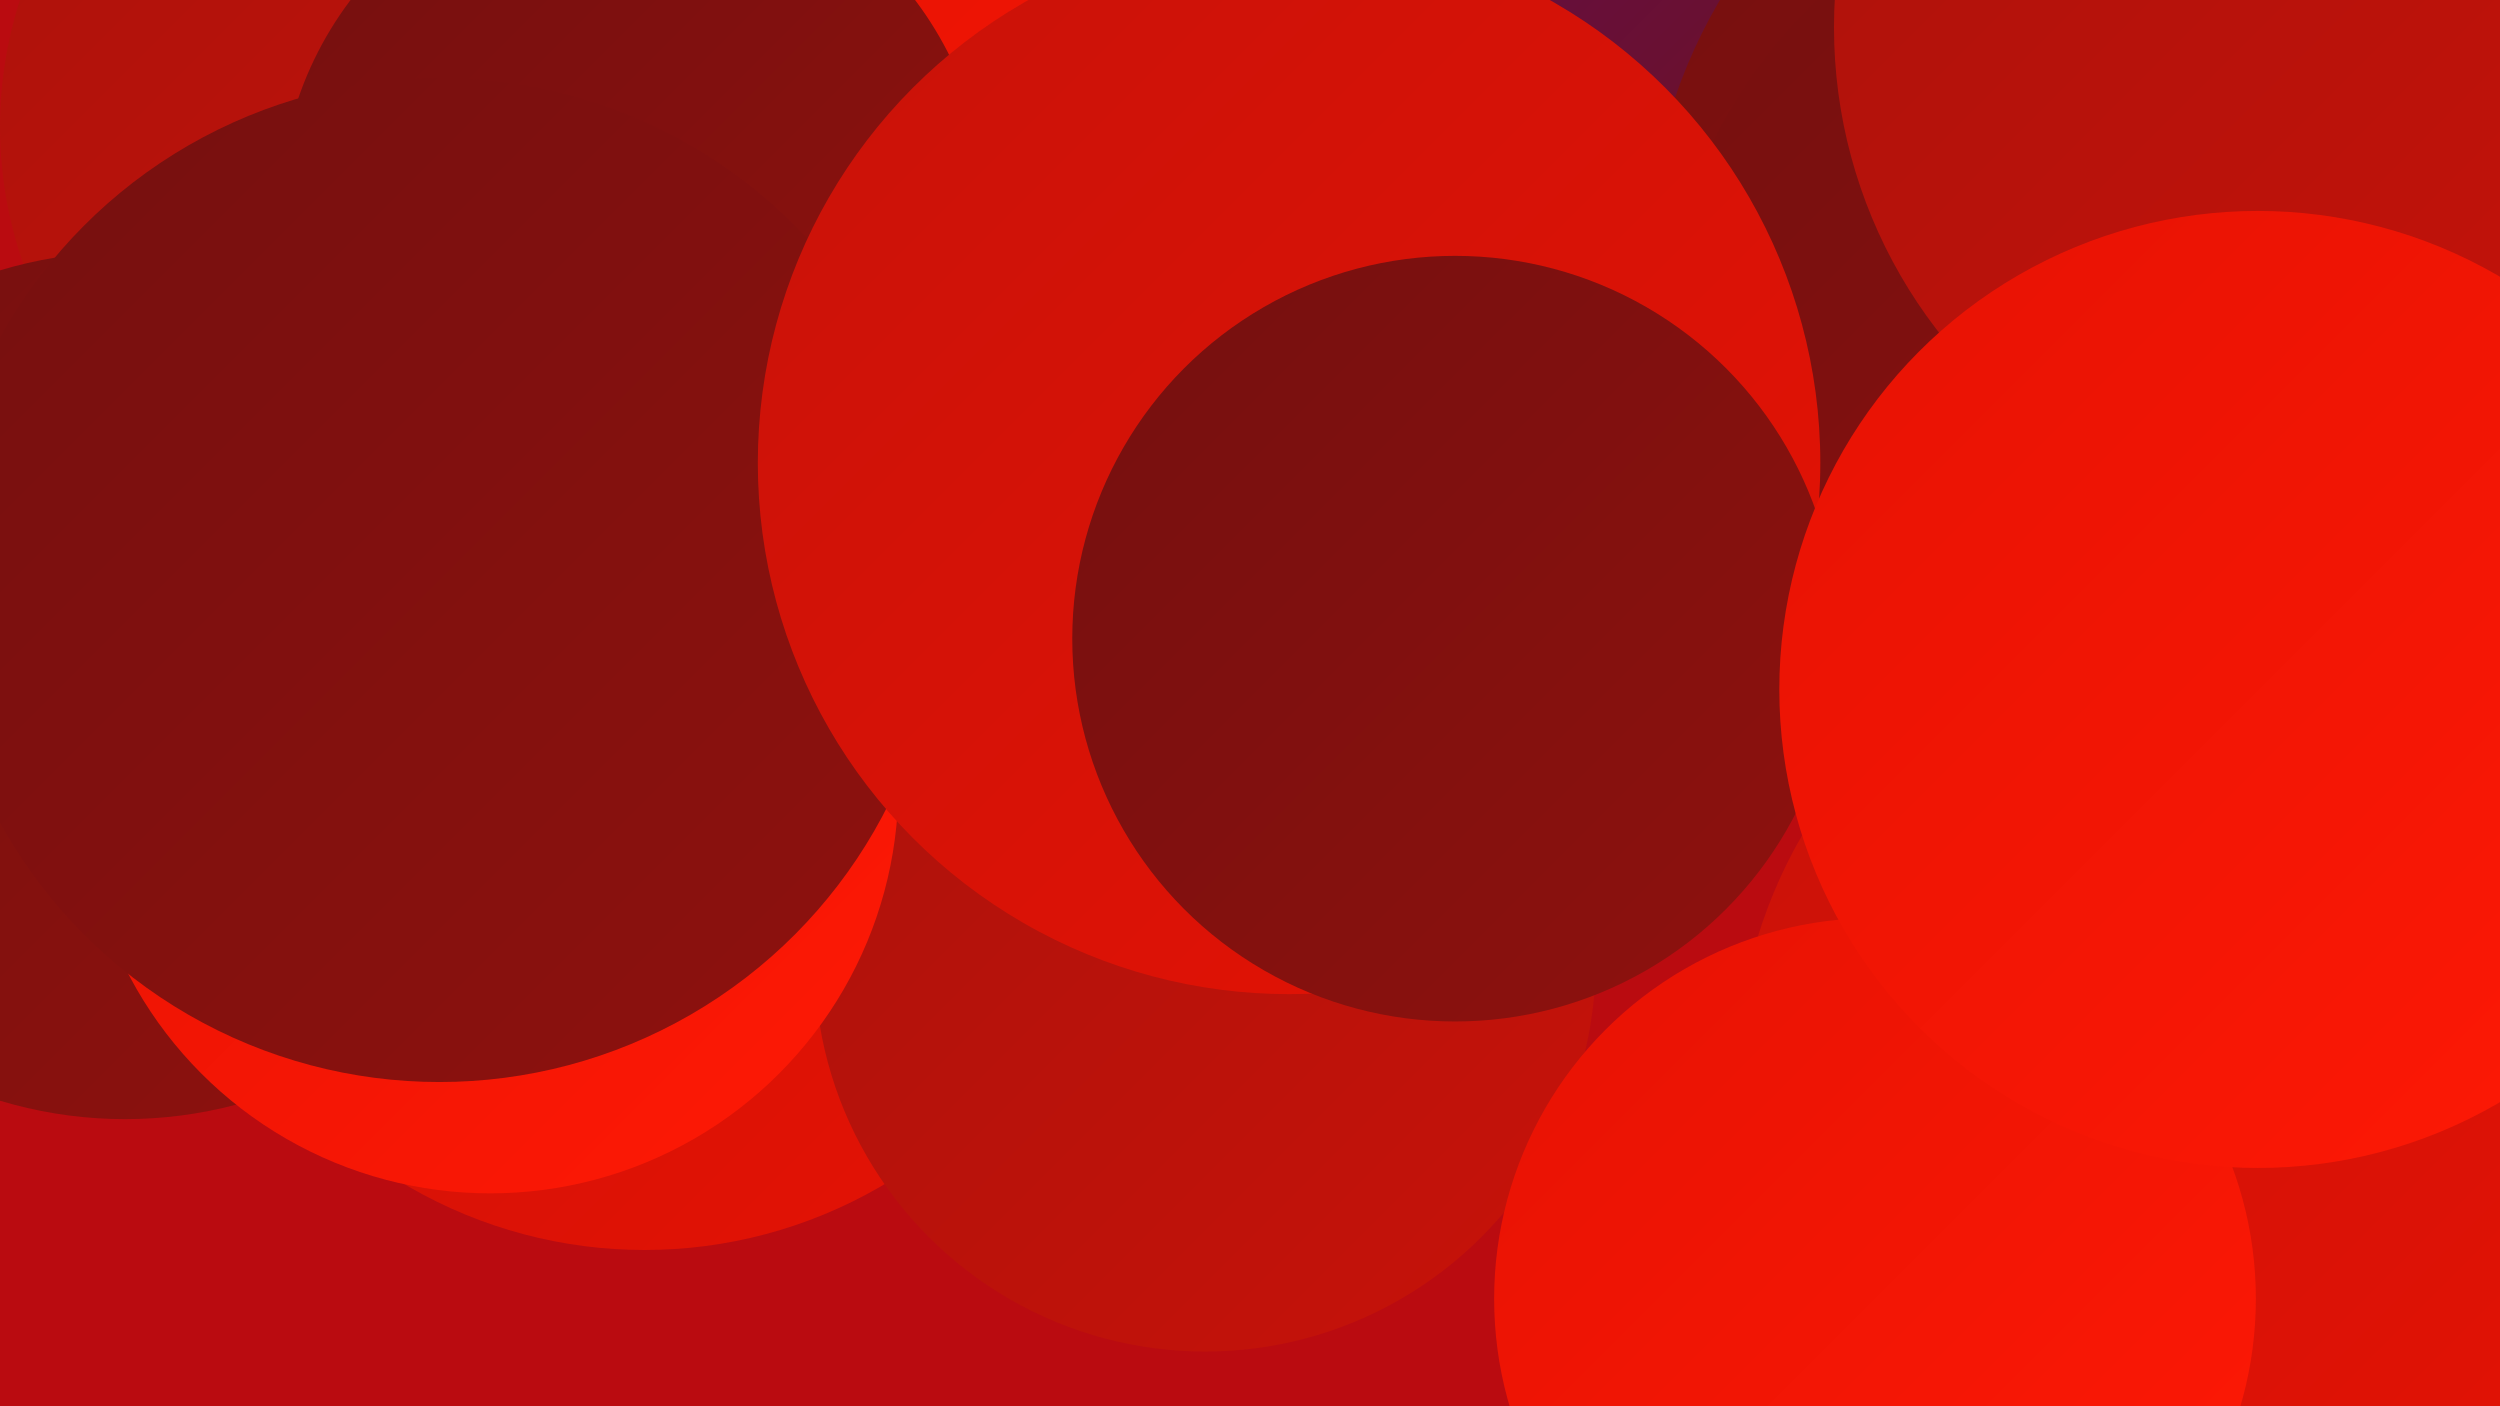
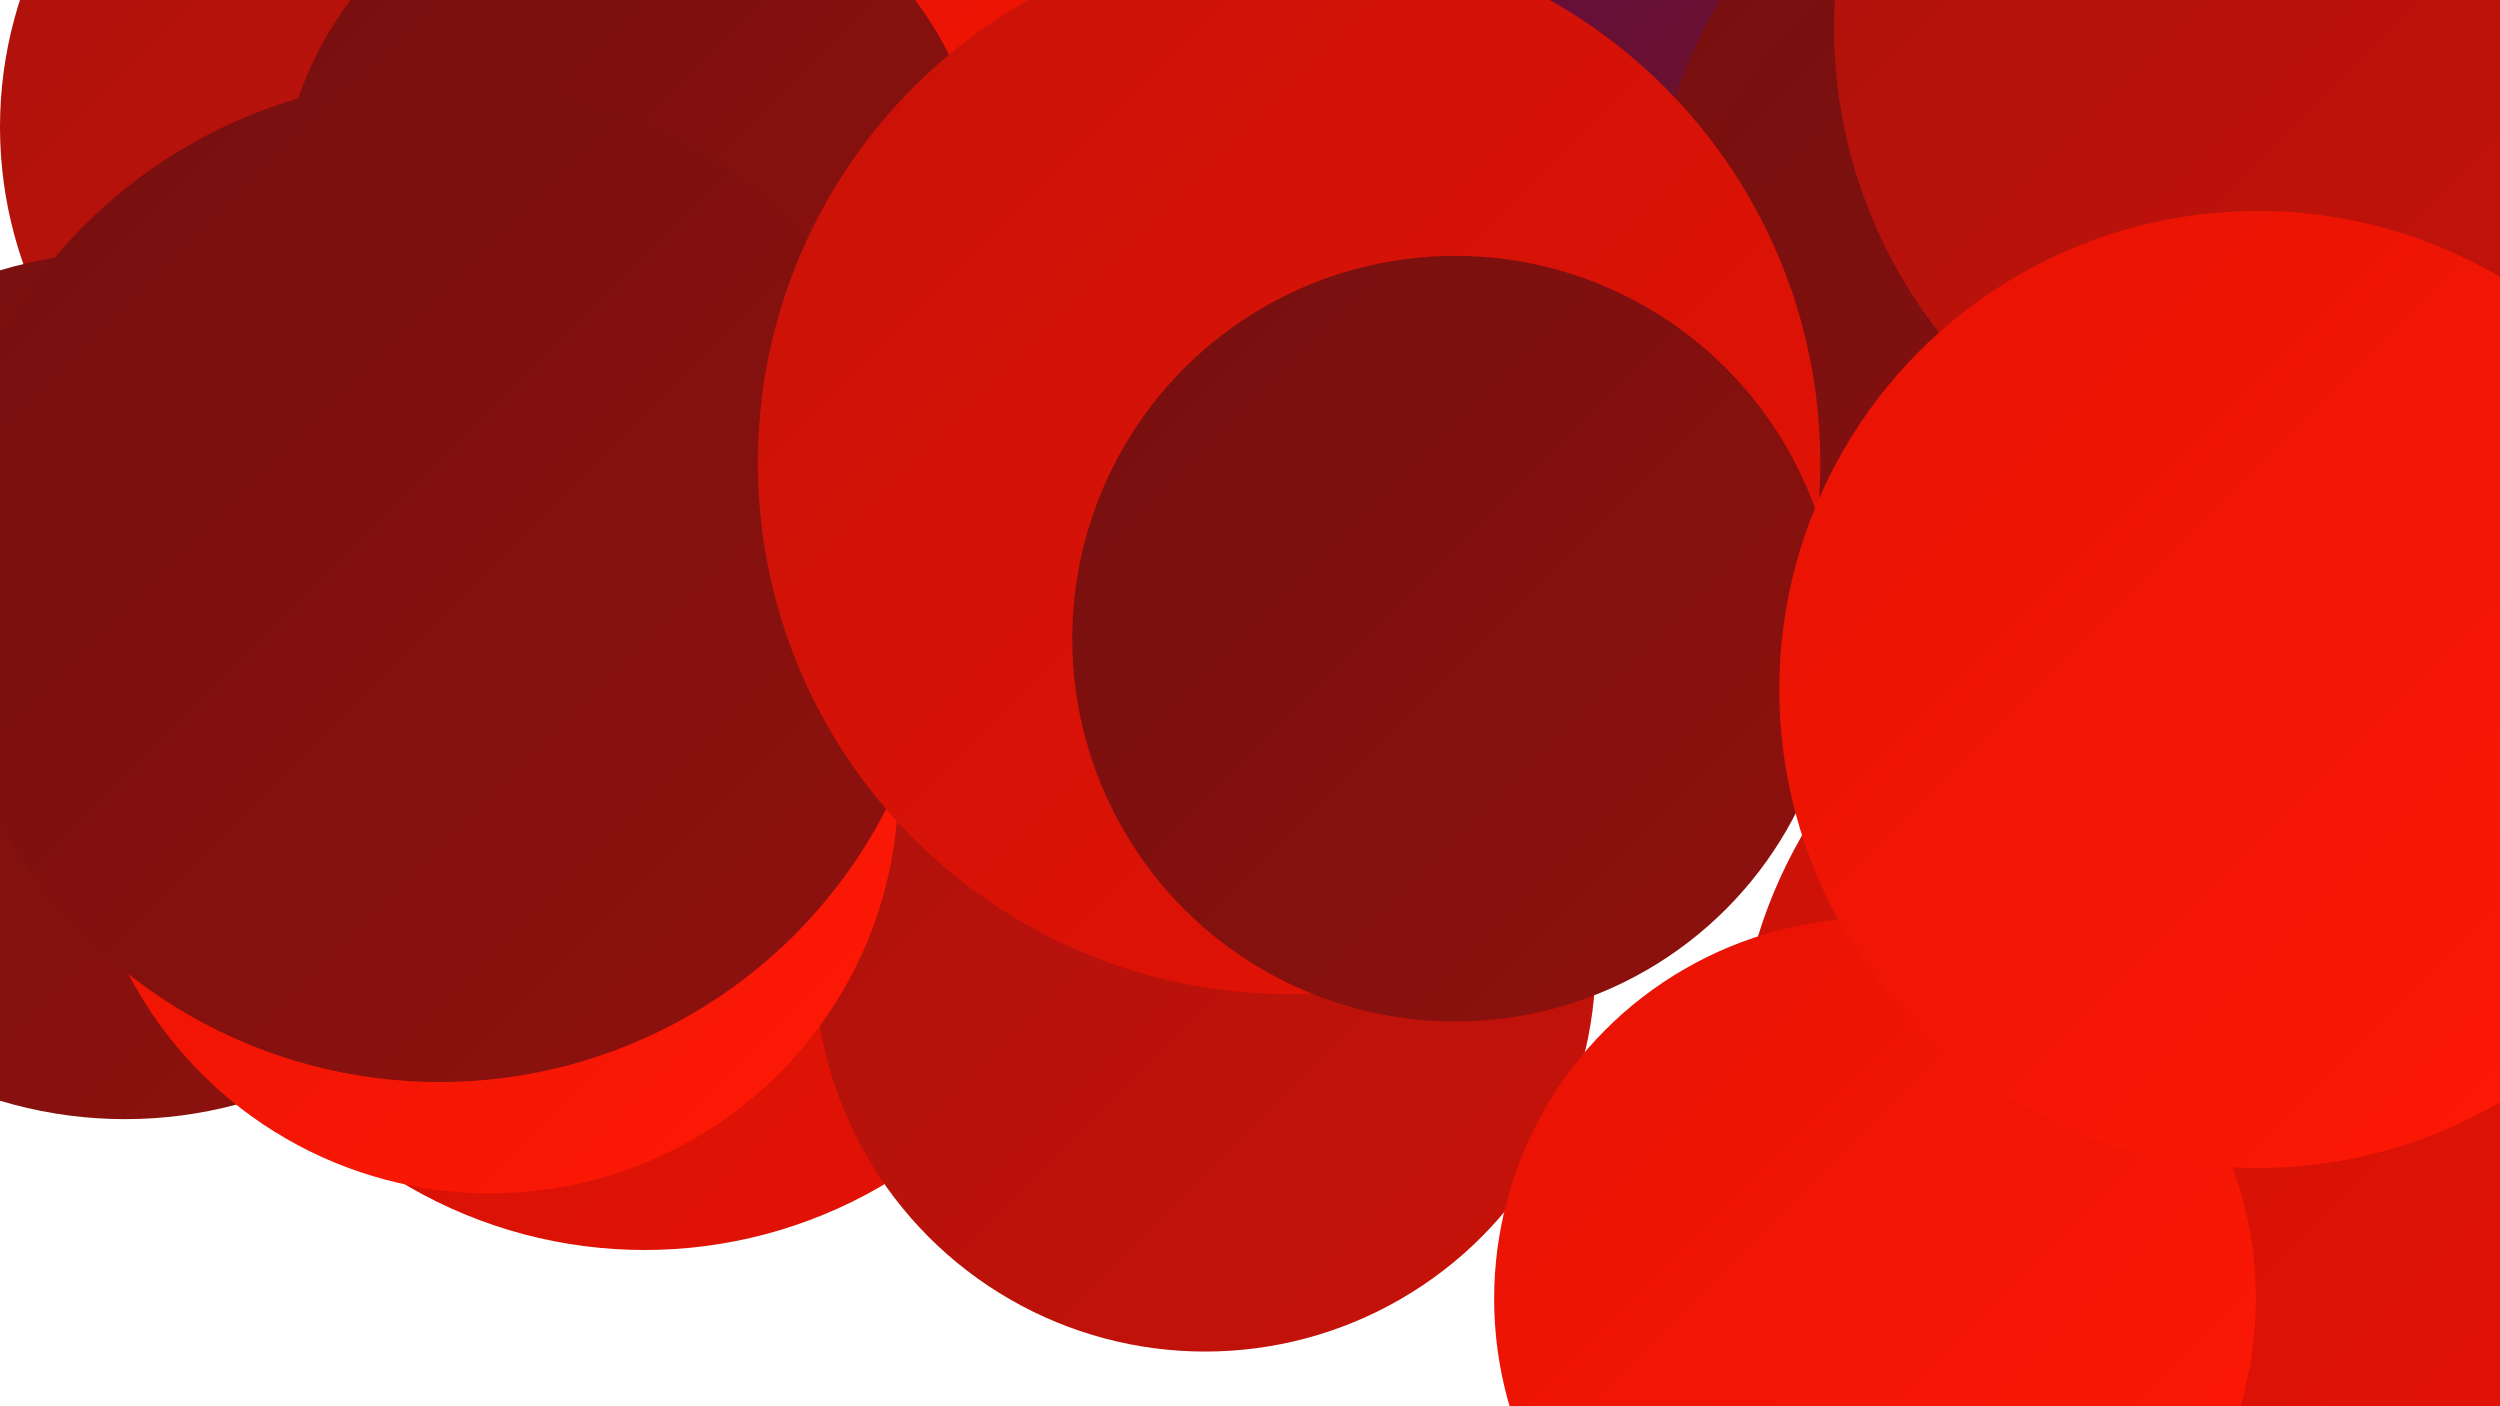
<svg xmlns="http://www.w3.org/2000/svg" width="1280" height="720">
  <defs>
    <linearGradient id="grad0" x1="0%" y1="0%" x2="100%" y2="100%">
      <stop offset="0%" style="stop-color:#5c0f5b;stop-opacity:1" />
      <stop offset="100%" style="stop-color:#75100f;stop-opacity:1" />
    </linearGradient>
    <linearGradient id="grad1" x1="0%" y1="0%" x2="100%" y2="100%">
      <stop offset="0%" style="stop-color:#75100f;stop-opacity:1" />
      <stop offset="100%" style="stop-color:#8f110e;stop-opacity:1" />
    </linearGradient>
    <linearGradient id="grad2" x1="0%" y1="0%" x2="100%" y2="100%">
      <stop offset="0%" style="stop-color:#8f110e;stop-opacity:1" />
      <stop offset="100%" style="stop-color:#ab120c;stop-opacity:1" />
    </linearGradient>
    <linearGradient id="grad3" x1="0%" y1="0%" x2="100%" y2="100%">
      <stop offset="0%" style="stop-color:#ab120c;stop-opacity:1" />
      <stop offset="100%" style="stop-color:#c81209;stop-opacity:1" />
    </linearGradient>
    <linearGradient id="grad4" x1="0%" y1="0%" x2="100%" y2="100%">
      <stop offset="0%" style="stop-color:#c81209;stop-opacity:1" />
      <stop offset="100%" style="stop-color:#e61204;stop-opacity:1" />
    </linearGradient>
    <linearGradient id="grad5" x1="0%" y1="0%" x2="100%" y2="100%">
      <stop offset="0%" style="stop-color:#e61204;stop-opacity:1" />
      <stop offset="100%" style="stop-color:#ff1905;stop-opacity:1" />
    </linearGradient>
    <linearGradient id="grad6" x1="0%" y1="0%" x2="100%" y2="100%">
      <stop offset="0%" style="stop-color:#ff1905;stop-opacity:1" />
      <stop offset="100%" style="stop-color:#5c0f5b;stop-opacity:1" />
    </linearGradient>
  </defs>
-   <rect width="1280" height="720" fill="#ba0b10" />
  <circle cx="728" cy="123" r="218" fill="url(#grad0)" />
  <circle cx="330" cy="399" r="241" fill="url(#grad4)" />
-   <circle cx="1231" cy="405" r="286" fill="url(#grad4)" />
-   <circle cx="1133" cy="629" r="270" fill="url(#grad4)" />
  <circle cx="1122" cy="182" r="217" fill="url(#grad1)" />
  <circle cx="585" cy="176" r="271" fill="url(#grad5)" />
  <circle cx="212" cy="65" r="212" fill="url(#grad3)" />
  <circle cx="324" cy="109" r="181" fill="url(#grad1)" />
  <circle cx="1139" cy="553" r="250" fill="url(#grad4)" />
  <circle cx="64" cy="351" r="222" fill="url(#grad1)" />
  <circle cx="617" cy="492" r="200" fill="url(#grad3)" />
  <circle cx="1115" cy="138" r="272" fill="url(#grad1)" />
  <circle cx="960" cy="665" r="195" fill="url(#grad5)" />
  <circle cx="251" cy="402" r="209" fill="url(#grad5)" />
  <circle cx="225" cy="297" r="257" fill="url(#grad1)" />
  <circle cx="1110" cy="188" r="260" fill="url(#grad1)" />
  <circle cx="660" cy="237" r="272" fill="url(#grad4)" />
  <circle cx="1193" cy="14" r="254" fill="url(#grad3)" />
  <circle cx="745" cy="327" r="196" fill="url(#grad1)" />
  <circle cx="1156" cy="353" r="245" fill="url(#grad5)" />
</svg>